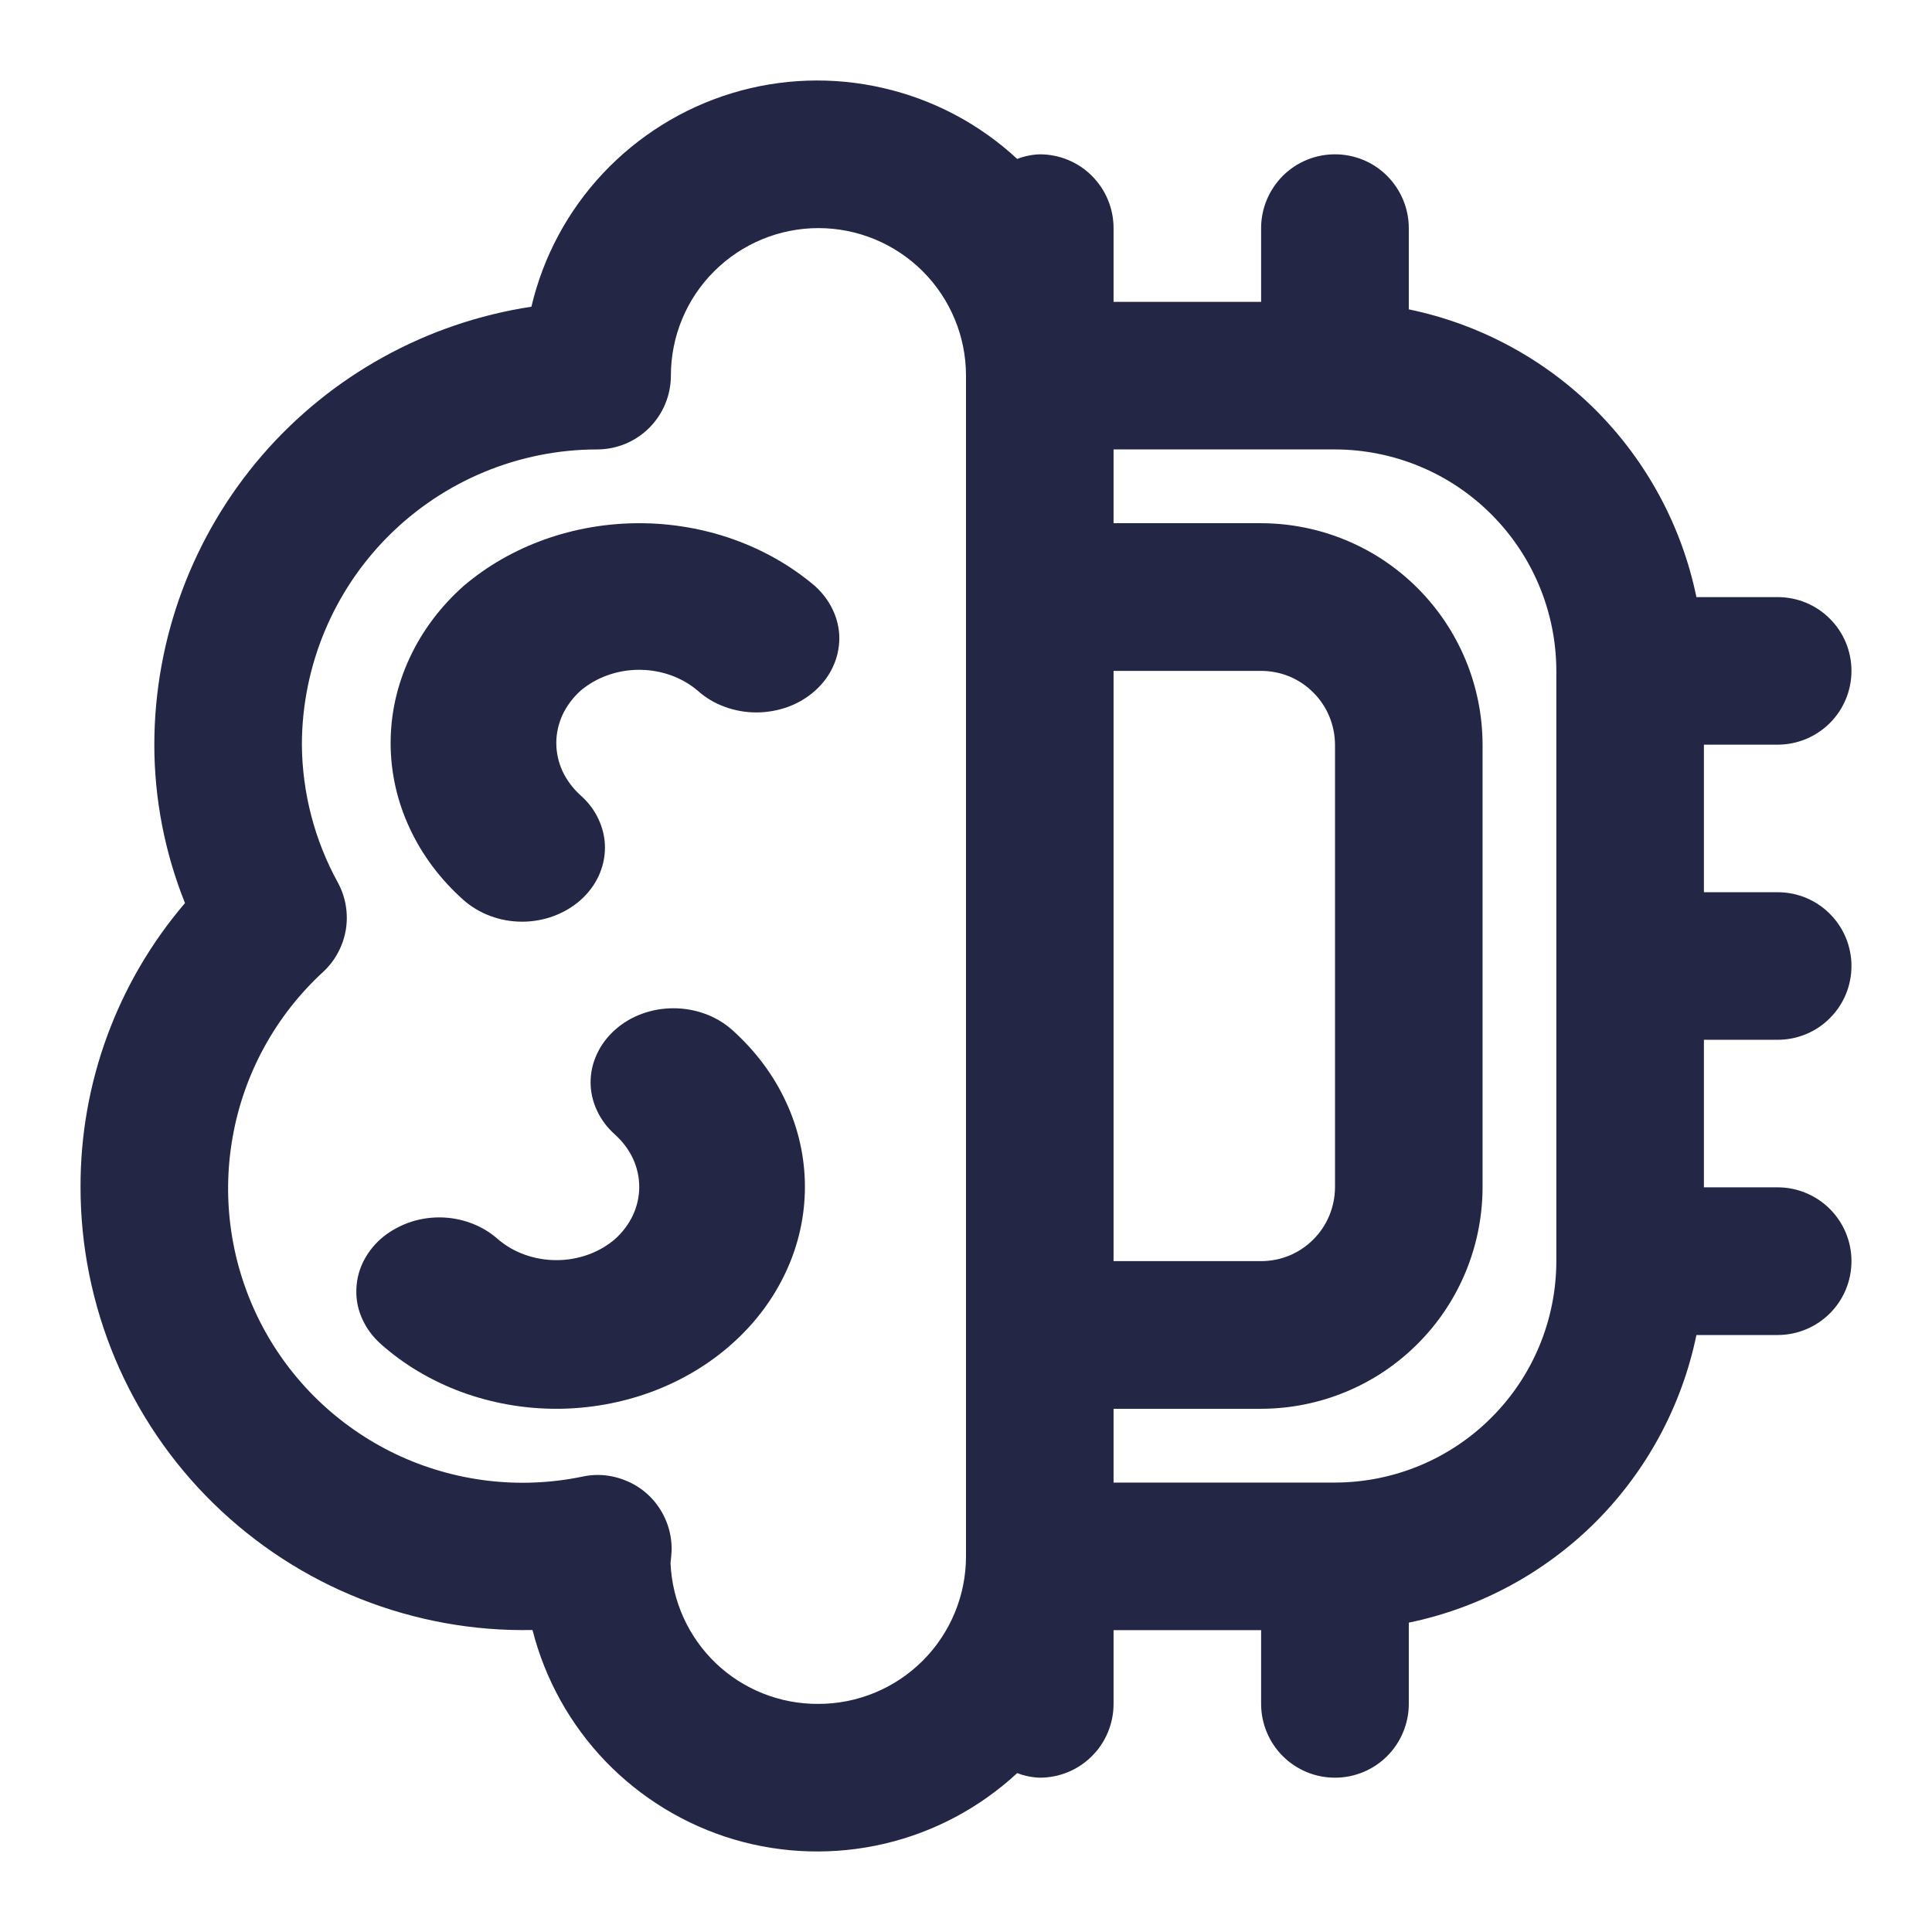
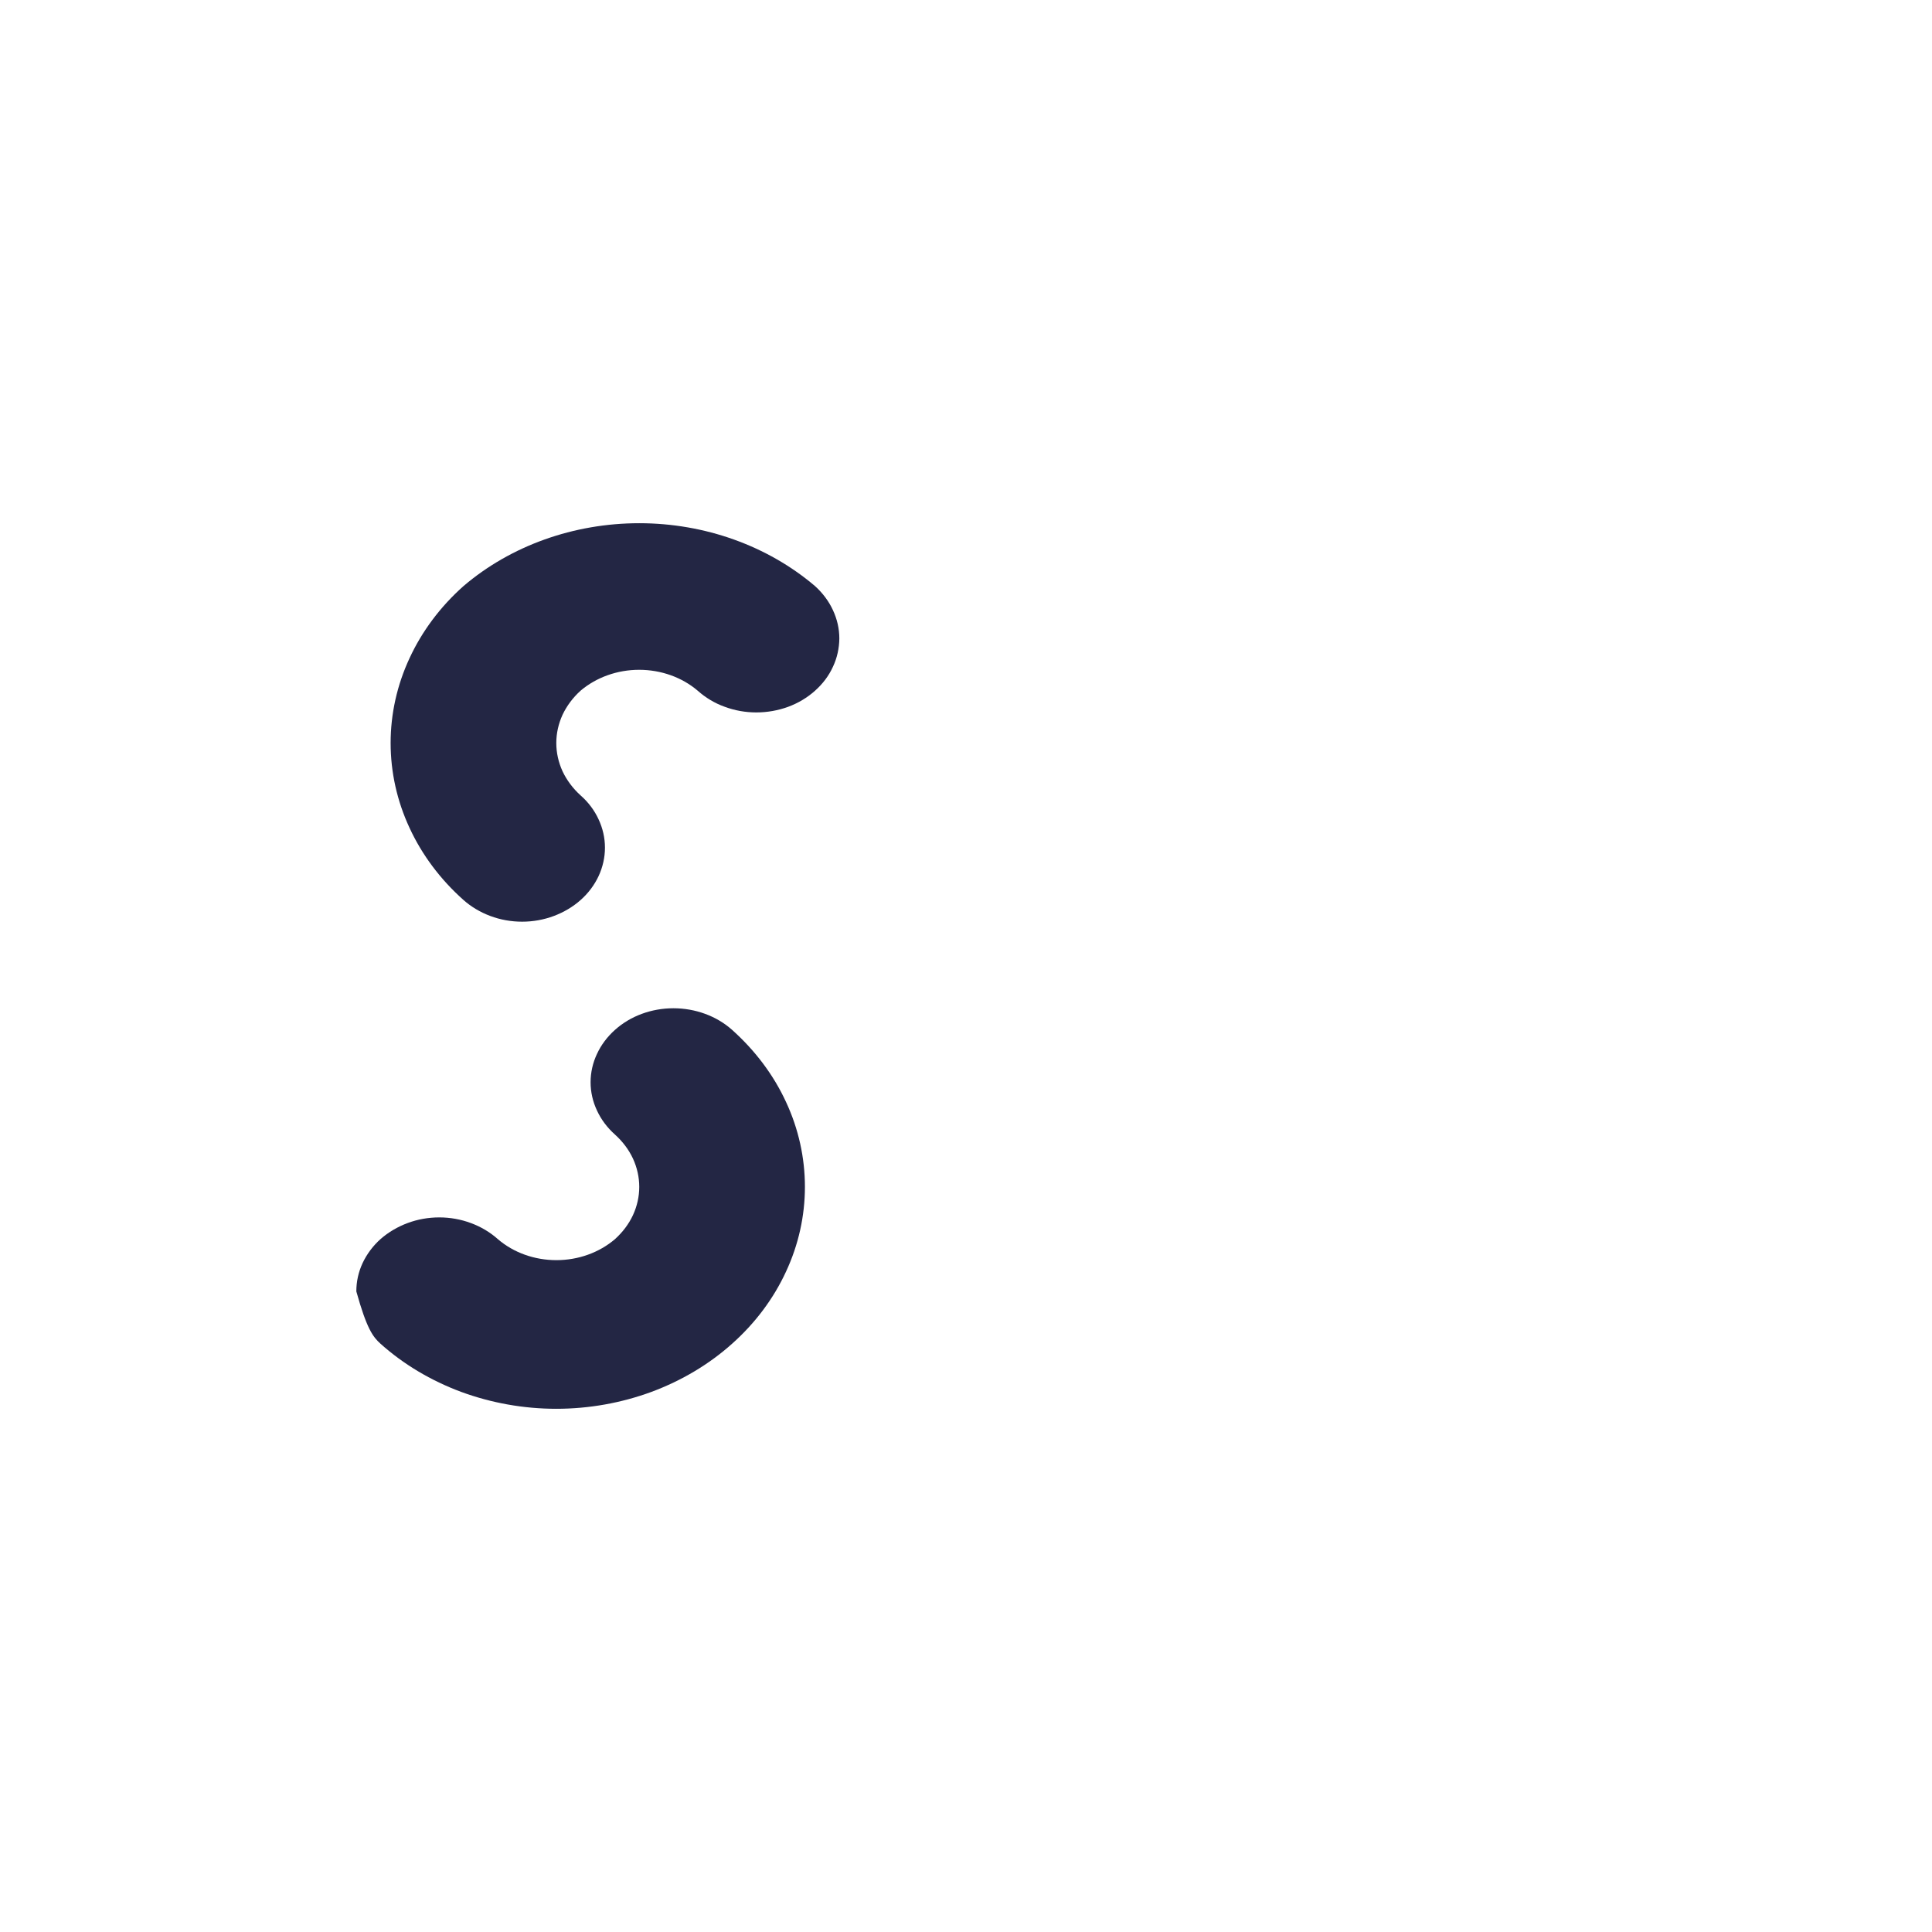
<svg xmlns="http://www.w3.org/2000/svg" width="16" height="16" viewBox="0 0 16 16" fill="none">
  <g clip-path="url(#clip0_205_328)">
-     <path d="M3.838 4.854C3.647 5.024 3.495 5.227 3.392 5.45C3.288 5.673 3.235 5.912 3.235 6.153C3.235 6.395 3.288 6.634 3.392 6.857C3.495 7.08 3.647 7.283 3.838 7.453C3.902 7.51 3.978 7.555 4.061 7.586C4.144 7.617 4.233 7.633 4.324 7.633C4.414 7.633 4.503 7.617 4.586 7.586C4.669 7.555 4.745 7.51 4.809 7.453C4.873 7.396 4.923 7.329 4.958 7.254C4.992 7.18 5.01 7.1 5.01 7.02C5.01 6.939 4.992 6.86 4.957 6.785C4.923 6.711 4.872 6.643 4.808 6.587C4.745 6.53 4.694 6.462 4.659 6.388C4.625 6.314 4.607 6.234 4.607 6.153C4.607 6.073 4.625 5.993 4.659 5.919C4.694 5.845 4.745 5.777 4.808 5.72C4.939 5.609 5.113 5.547 5.293 5.547C5.474 5.547 5.648 5.609 5.778 5.72C5.842 5.777 5.917 5.823 6.001 5.853C6.084 5.884 6.173 5.9 6.263 5.9C6.354 5.9 6.443 5.884 6.526 5.854C6.61 5.823 6.685 5.778 6.749 5.721C6.813 5.664 6.864 5.597 6.898 5.522C6.933 5.448 6.95 5.368 6.951 5.288C6.951 5.207 6.933 5.128 6.898 5.053C6.864 4.979 6.813 4.911 6.75 4.854C6.358 4.52 5.836 4.333 5.294 4.333C4.752 4.333 4.23 4.519 3.838 4.854ZM5.093 8.529C5.029 8.586 4.978 8.654 4.944 8.728C4.909 8.802 4.891 8.882 4.891 8.963C4.891 9.043 4.909 9.123 4.944 9.197C4.978 9.271 5.029 9.339 5.093 9.396C5.156 9.453 5.207 9.52 5.242 9.595C5.276 9.669 5.294 9.749 5.294 9.829C5.294 9.91 5.276 9.989 5.242 10.063C5.207 10.138 5.156 10.205 5.093 10.262C4.962 10.374 4.788 10.436 4.608 10.436C4.427 10.436 4.253 10.374 4.123 10.262C4.059 10.205 3.984 10.16 3.9 10.129C3.817 10.098 3.728 10.082 3.638 10.082C3.547 10.082 3.458 10.098 3.375 10.129C3.292 10.16 3.216 10.205 3.152 10.261C3.088 10.318 3.038 10.386 3.003 10.46C2.968 10.535 2.951 10.614 2.951 10.695C2.95 10.775 2.968 10.855 3.003 10.929C3.037 11.004 3.088 11.071 3.151 11.128C3.342 11.299 3.569 11.434 3.819 11.527C4.069 11.619 4.337 11.667 4.607 11.667C4.877 11.667 5.145 11.619 5.395 11.527C5.645 11.434 5.872 11.299 6.063 11.128C6.254 10.958 6.406 10.755 6.509 10.532C6.613 10.309 6.666 10.07 6.666 9.829C6.666 9.587 6.613 9.348 6.509 9.125C6.406 8.902 6.254 8.7 6.063 8.529C5.934 8.414 5.759 8.35 5.577 8.35C5.395 8.35 5.221 8.414 5.093 8.529Z" fill="#232644" />
-     <path d="M14.722 8.611C14.884 8.611 15.04 8.547 15.154 8.432C15.269 8.318 15.333 8.162 15.333 8C15.333 7.838 15.269 7.683 15.154 7.568C15.04 7.453 14.884 7.389 14.722 7.389H14.111V6.167H14.722C14.884 6.167 15.04 6.102 15.154 5.988C15.269 5.873 15.333 5.718 15.333 5.556C15.333 5.394 15.269 5.238 15.154 5.124C15.04 5.009 14.884 4.945 14.722 4.945H14.049C13.928 4.358 13.638 3.82 13.215 3.396C12.791 2.973 12.253 2.683 11.667 2.562V1.889C11.667 1.727 11.602 1.572 11.488 1.457C11.373 1.342 11.218 1.278 11.056 1.278C10.893 1.278 10.738 1.342 10.623 1.457C10.509 1.572 10.444 1.727 10.444 1.889V2.5H9.222V1.889C9.222 1.727 9.158 1.572 9.043 1.457C8.929 1.342 8.773 1.278 8.611 1.278C8.547 1.28 8.484 1.293 8.424 1.316C8.111 1.026 7.729 0.824 7.314 0.729C6.9 0.633 6.467 0.648 6.06 0.772C5.653 0.896 5.286 1.125 4.994 1.435C4.703 1.745 4.498 2.126 4.401 2.54C3.533 2.672 2.74 3.11 2.167 3.775C1.595 4.44 1.279 5.289 1.278 6.167C1.278 6.616 1.365 7.062 1.532 7.479C0.971 8.135 0.664 8.97 0.667 9.833C0.667 10.321 0.765 10.804 0.954 11.254C1.143 11.703 1.42 12.111 1.769 12.452C2.118 12.793 2.531 13.062 2.984 13.241C3.438 13.421 3.923 13.509 4.41 13.499C4.514 13.908 4.723 14.283 5.015 14.587C5.308 14.891 5.675 15.114 6.08 15.234C6.484 15.353 6.913 15.365 7.324 15.269C7.735 15.173 8.114 14.971 8.424 14.684C8.484 14.707 8.547 14.72 8.611 14.722C8.773 14.722 8.929 14.658 9.043 14.543C9.158 14.429 9.222 14.273 9.222 14.111V13.5H10.444V14.111C10.444 14.273 10.509 14.429 10.623 14.543C10.738 14.658 10.893 14.722 11.056 14.722C11.218 14.722 11.373 14.658 11.488 14.543C11.602 14.429 11.667 14.273 11.667 14.111V13.438C12.253 13.317 12.791 13.027 13.215 12.604C13.638 12.18 13.928 11.642 14.049 11.056H14.722C14.884 11.056 15.04 10.991 15.154 10.877C15.269 10.762 15.333 10.607 15.333 10.444C15.333 10.282 15.269 10.127 15.154 10.012C15.04 9.898 14.884 9.833 14.722 9.833H14.111V8.611H14.722ZM9.222 5.556H10.444C10.607 5.556 10.762 5.62 10.876 5.735C10.991 5.849 11.055 6.005 11.056 6.167V9.833C11.055 9.995 10.991 10.151 10.876 10.265C10.762 10.38 10.607 10.444 10.444 10.444H9.222V5.556ZM6.778 14.111C6.462 14.113 6.158 13.993 5.929 13.775C5.701 13.557 5.566 13.259 5.553 12.944C5.556 12.921 5.561 12.867 5.562 12.843C5.564 12.761 5.55 12.68 5.52 12.604C5.49 12.528 5.446 12.459 5.389 12.4C5.332 12.342 5.264 12.295 5.188 12.264C5.113 12.232 5.032 12.215 4.951 12.215C4.909 12.215 4.868 12.219 4.827 12.228C4.305 12.337 3.761 12.272 3.279 12.043C2.797 11.813 2.403 11.432 2.159 10.957C1.915 10.482 1.833 9.941 1.927 9.415C2.02 8.889 2.284 8.409 2.677 8.048C2.776 7.956 2.841 7.834 2.864 7.7C2.886 7.567 2.863 7.43 2.799 7.311C2.606 6.961 2.503 6.567 2.5 6.167C2.501 5.519 2.759 4.897 3.217 4.439C3.675 3.981 4.296 3.723 4.944 3.722C5.107 3.722 5.262 3.658 5.377 3.543C5.491 3.429 5.556 3.273 5.556 3.111C5.556 2.787 5.684 2.476 5.914 2.247C6.143 2.018 6.454 1.889 6.778 1.889C7.102 1.889 7.413 2.018 7.642 2.247C7.871 2.476 8 2.787 8 3.111V12.889C8 13.213 7.871 13.524 7.642 13.753C7.413 13.982 7.102 14.111 6.778 14.111ZM11.056 12.278H9.222V11.667H10.444C10.931 11.666 11.397 11.473 11.74 11.129C12.084 10.786 12.277 10.319 12.278 9.833V6.167C12.277 5.681 12.084 5.215 11.74 4.871C11.397 4.527 10.931 4.334 10.444 4.333H9.222V3.722H11.056C11.542 3.723 12.008 3.916 12.351 4.26C12.695 4.604 12.888 5.07 12.889 5.556V10.444C12.888 10.931 12.695 11.397 12.351 11.74C12.008 12.084 11.542 12.277 11.056 12.278Z" fill="#232644" />
+     <path d="M3.838 4.854C3.647 5.024 3.495 5.227 3.392 5.45C3.288 5.673 3.235 5.912 3.235 6.153C3.235 6.395 3.288 6.634 3.392 6.857C3.495 7.08 3.647 7.283 3.838 7.453C3.902 7.51 3.978 7.555 4.061 7.586C4.144 7.617 4.233 7.633 4.324 7.633C4.414 7.633 4.503 7.617 4.586 7.586C4.669 7.555 4.745 7.51 4.809 7.453C4.873 7.396 4.923 7.329 4.958 7.254C4.992 7.18 5.01 7.1 5.01 7.02C5.01 6.939 4.992 6.86 4.957 6.785C4.923 6.711 4.872 6.643 4.808 6.587C4.745 6.53 4.694 6.462 4.659 6.388C4.625 6.314 4.607 6.234 4.607 6.153C4.607 6.073 4.625 5.993 4.659 5.919C4.694 5.845 4.745 5.777 4.808 5.72C4.939 5.609 5.113 5.547 5.293 5.547C5.474 5.547 5.648 5.609 5.778 5.72C5.842 5.777 5.917 5.823 6.001 5.853C6.084 5.884 6.173 5.9 6.263 5.9C6.354 5.9 6.443 5.884 6.526 5.854C6.61 5.823 6.685 5.778 6.749 5.721C6.813 5.664 6.864 5.597 6.898 5.522C6.933 5.448 6.95 5.368 6.951 5.288C6.951 5.207 6.933 5.128 6.898 5.053C6.864 4.979 6.813 4.911 6.75 4.854C6.358 4.52 5.836 4.333 5.294 4.333C4.752 4.333 4.23 4.519 3.838 4.854ZM5.093 8.529C5.029 8.586 4.978 8.654 4.944 8.728C4.909 8.802 4.891 8.882 4.891 8.963C4.891 9.043 4.909 9.123 4.944 9.197C4.978 9.271 5.029 9.339 5.093 9.396C5.156 9.453 5.207 9.52 5.242 9.595C5.276 9.669 5.294 9.749 5.294 9.829C5.294 9.91 5.276 9.989 5.242 10.063C5.207 10.138 5.156 10.205 5.093 10.262C4.962 10.374 4.788 10.436 4.608 10.436C4.427 10.436 4.253 10.374 4.123 10.262C4.059 10.205 3.984 10.16 3.9 10.129C3.817 10.098 3.728 10.082 3.638 10.082C3.547 10.082 3.458 10.098 3.375 10.129C3.292 10.16 3.216 10.205 3.152 10.261C3.088 10.318 3.038 10.386 3.003 10.46C2.968 10.535 2.951 10.614 2.951 10.695C3.037 11.004 3.088 11.071 3.151 11.128C3.342 11.299 3.569 11.434 3.819 11.527C4.069 11.619 4.337 11.667 4.607 11.667C4.877 11.667 5.145 11.619 5.395 11.527C5.645 11.434 5.872 11.299 6.063 11.128C6.254 10.958 6.406 10.755 6.509 10.532C6.613 10.309 6.666 10.07 6.666 9.829C6.666 9.587 6.613 9.348 6.509 9.125C6.406 8.902 6.254 8.7 6.063 8.529C5.934 8.414 5.759 8.35 5.577 8.35C5.395 8.35 5.221 8.414 5.093 8.529Z" fill="#232644" />
  </g>
  <defs>
    <clipPath id="clip0_205_328">
      <rect width="16" height="16" fill="white" />
    </clipPath>
  </defs>
</svg>